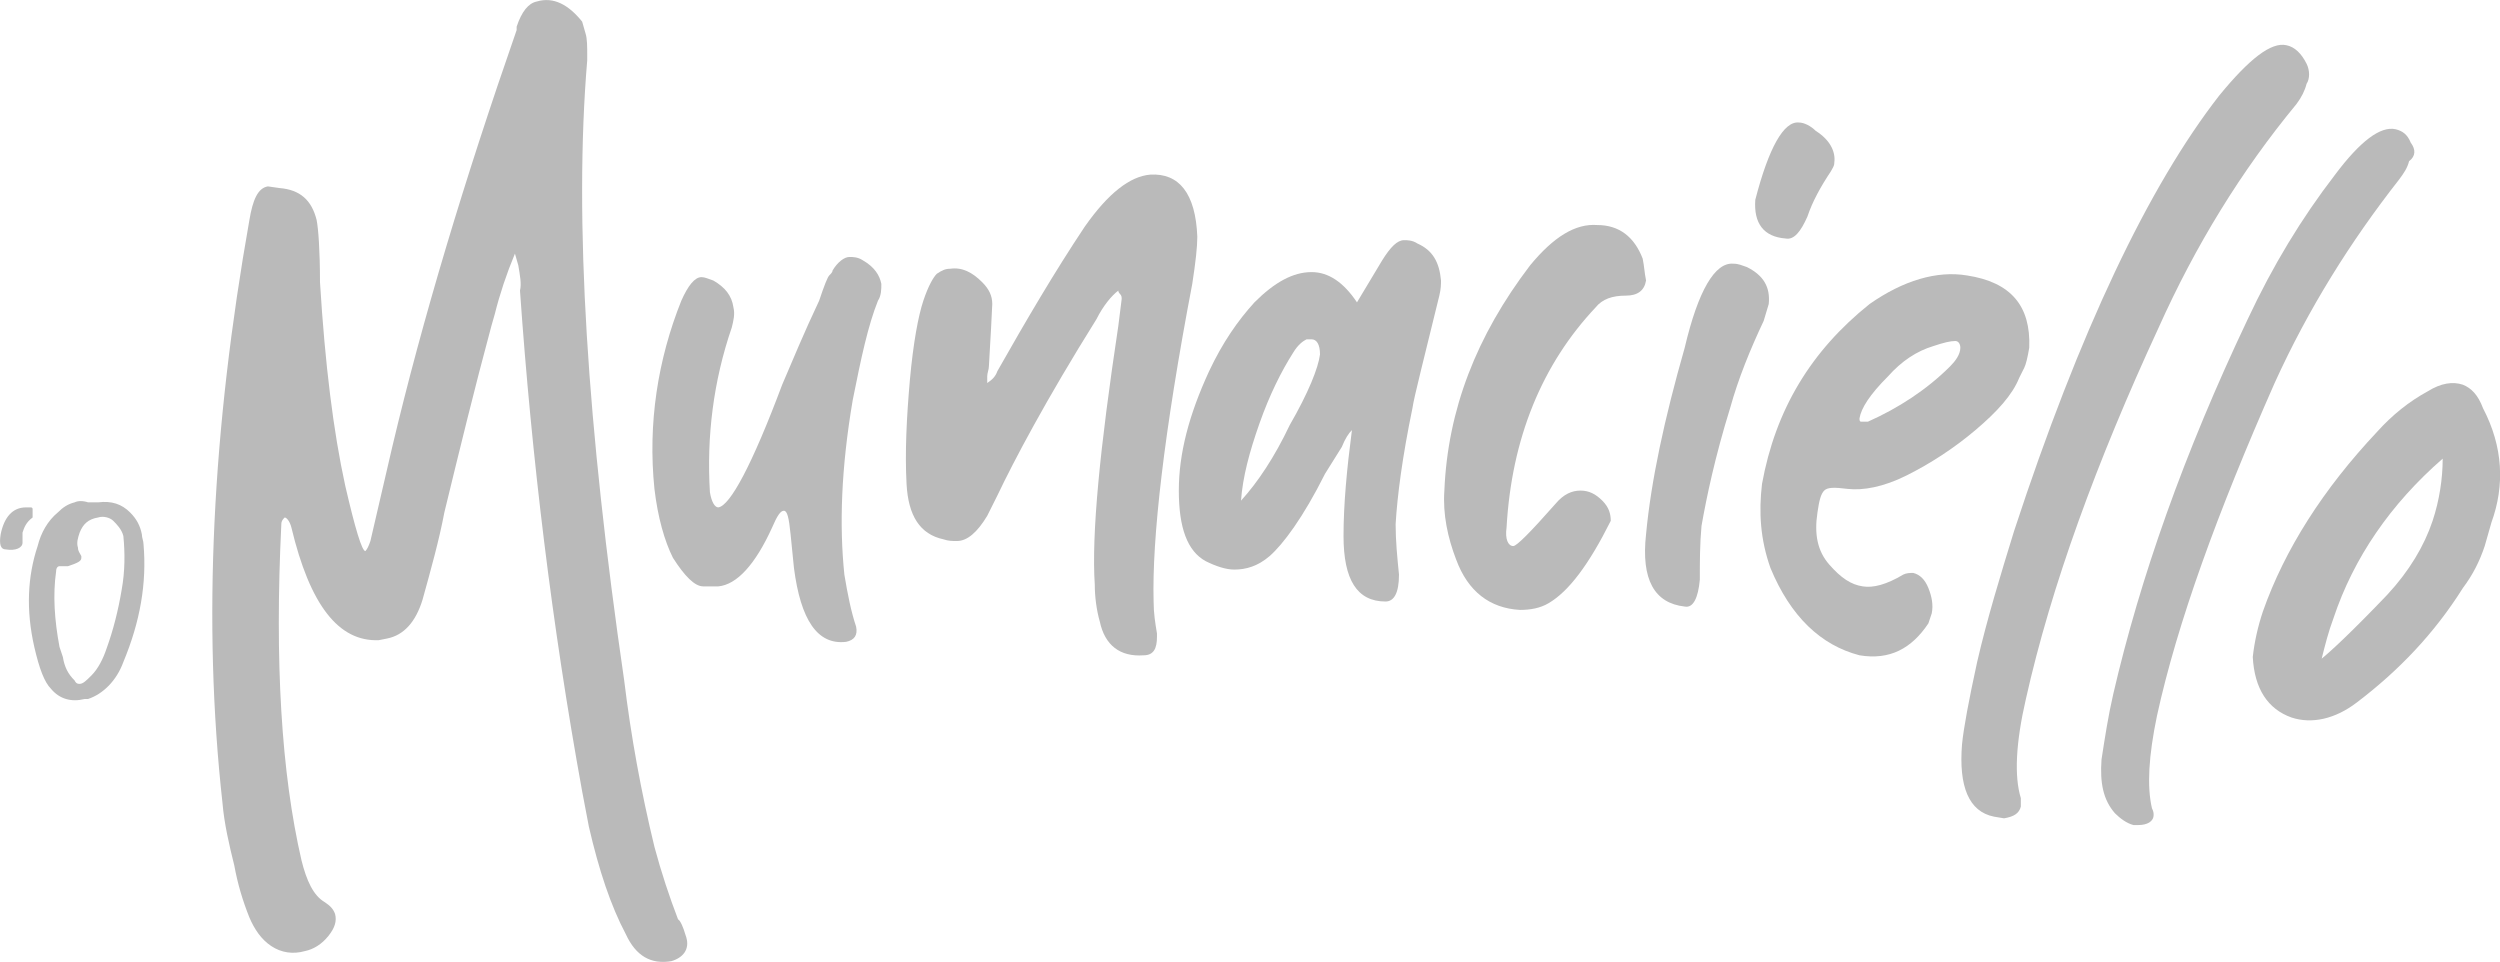
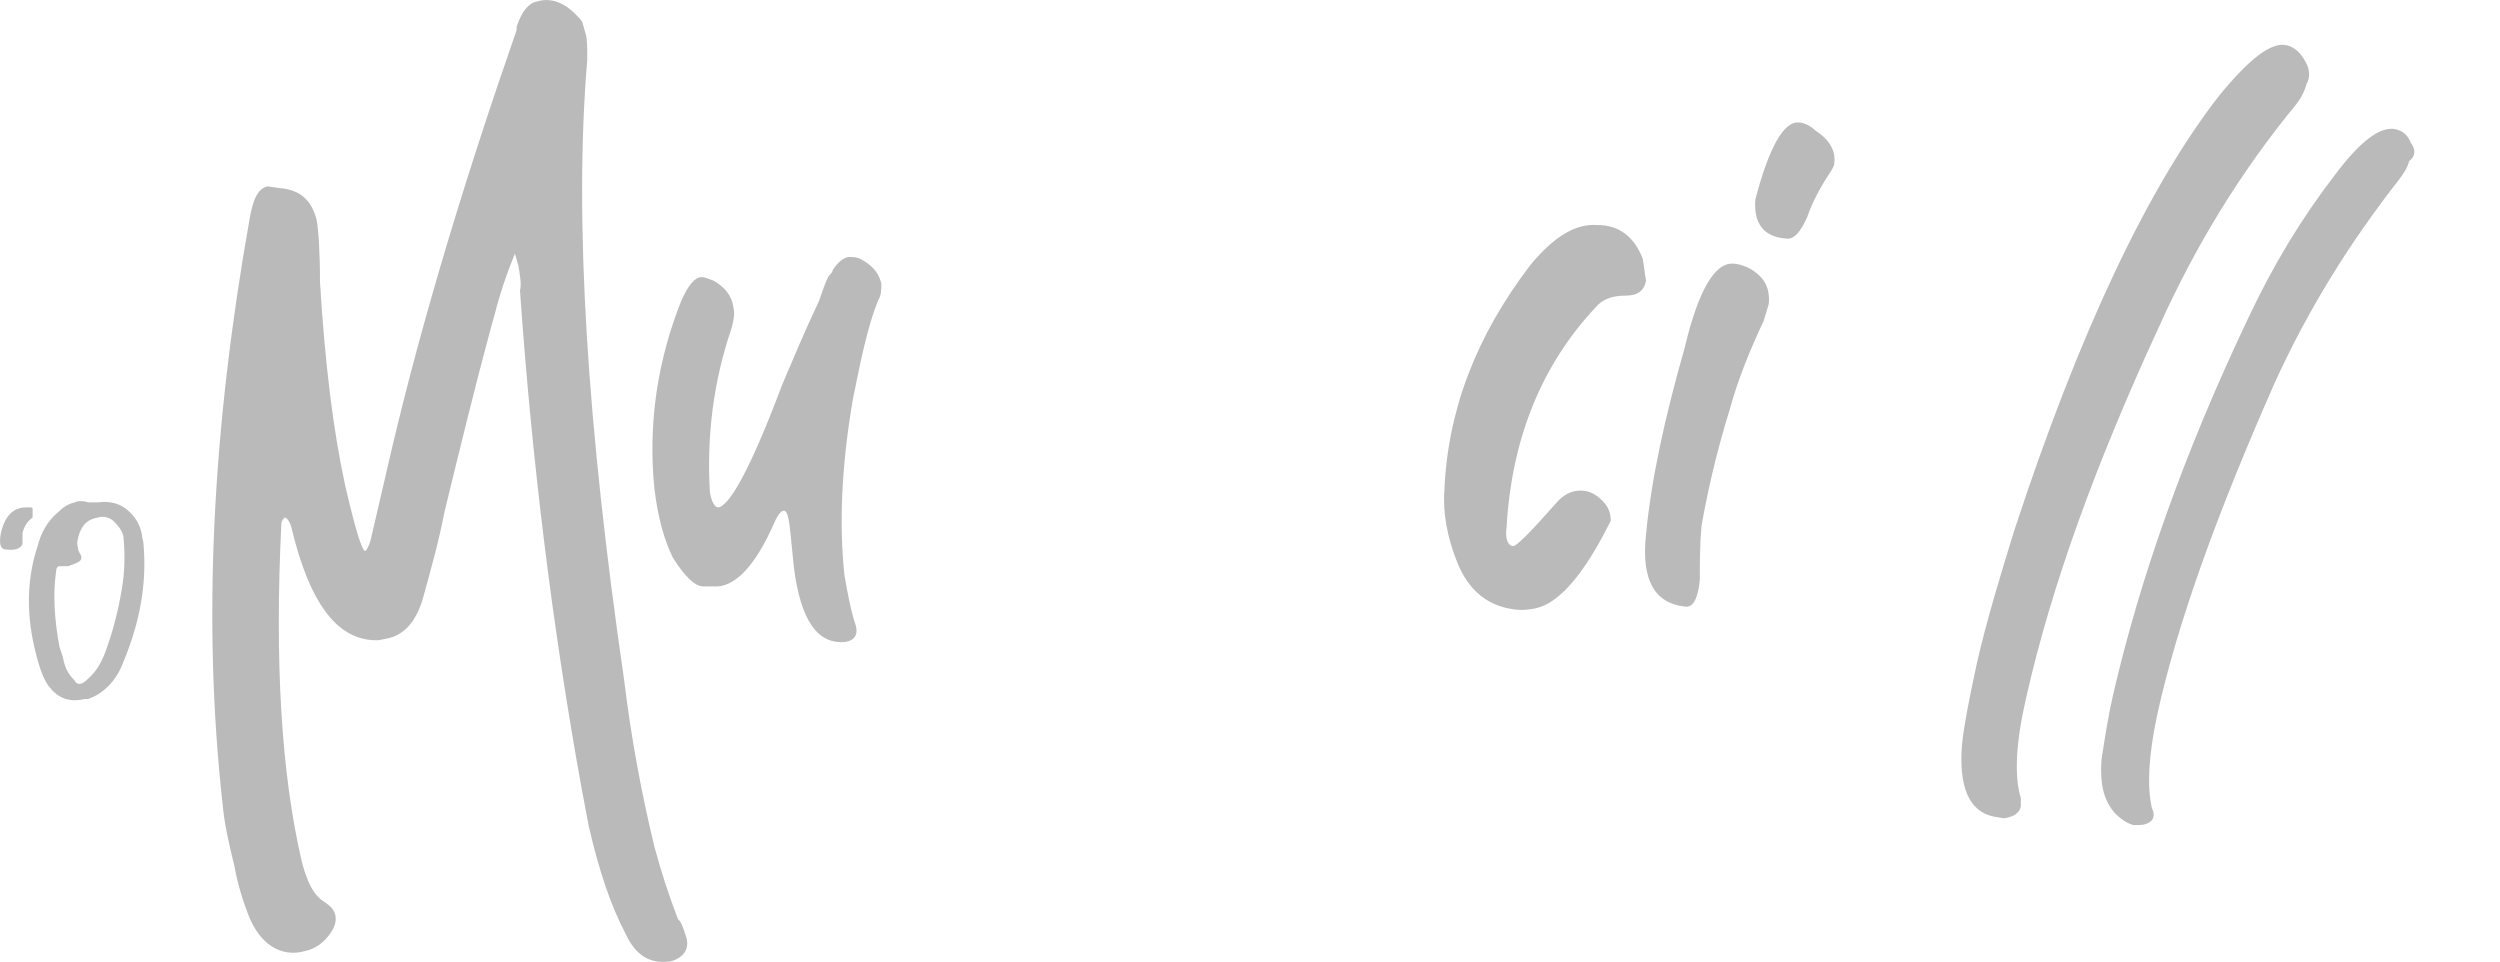
<svg xmlns="http://www.w3.org/2000/svg" id="Layer_1" data-name="Layer 1" viewBox="0 0 148.75 57.23">
  <defs>
    <style>      .cls-1 {        fill: #bababa;      }    </style>
  </defs>
  <g>
    <path class="cls-1" d="M40.84,55.79c-.1-.3-.2-.7-.4-1l-.1-.1c-.5-1.3-1-2.8-1.4-4.3-.8-3.3-1.4-6.6-1.8-9.9-2.2-15.1-3-27.4-2.2-36.9v-.3c0-.5,0-1-.1-1.3l-.2-.7c-.8-1-1.7-1.5-2.7-1.2-.5.1-.9.6-1.2,1.5v.2c-3.1,8.9-5.6,17.2-7.4,24.8l-1.3,5.6c-.1.3-.2.5-.3.6-.2,0-.6-1.3-1.2-3.9-.7-3.2-1.2-7.2-1.5-12.1,0-1.9-.1-3.2-.2-3.7-.3-1.2-1-1.8-2.2-1.9l-.7-.1c-.6.1-.9.8-1.1,2-2.2,12.4-2.8,23.9-1.6,34.7.1,1.2.4,2.5.7,3.7.2,1.1.5,2.1.9,3.1.3.7.7,1.3,1.3,1.7.6.4,1.3.5,2,.3.5-.1,1-.4,1.4-.9s.5-.9.4-1.3c-.1-.3-.3-.5-.6-.7-.7-.4-1.1-1.3-1.4-2.5-1.2-5.2-1.6-11.8-1.2-20,0-.2.1-.3.2-.4.1,0,.3.2.4.6,1.1,4.6,2.8,6.8,5.2,6.7l.5-.1c1-.2,1.7-1,2.1-2.3.5-1.8,1-3.6,1.3-5.2.9-3.7,1.8-7.4,2.8-11.1l.2-.7c.3-1.2.7-2.4,1.2-3.6l.2.7c.1.6.2,1.1.1,1.5.7,10,1.9,19.9,3.7,29.8l.4,2.1c.6,2.6,1.3,4.7,2.2,6.4.6,1.3,1.5,1.8,2.7,1.6.7-.2,1.1-.7.9-1.4Z" />
-     <path class="cls-1" d="M52.24,17.89c.2-.3.2-.7.2-1-.1-.5-.4-1-1.1-1.4-.3-.2-.6-.2-.8-.2-.3,0-.7.3-1,.8,0,.1-.1.2-.2.3-.1.1-.3.6-.6,1.5-.9,1.9-1.6,3.6-2.2,5-1.8,4.8-3.1,7.2-3.8,7.3-.2,0-.4-.3-.5-.9-.2-3.3.2-6.6,1.3-9.8.1-.4.2-.8.1-1.2-.1-.7-.5-1.2-1.2-1.6-.3-.1-.5-.2-.7-.2-.4,0-.8.5-1.2,1.4-1.4,3.5-2,7.3-1.6,11.2.2,1.7.6,3.1,1.1,4.1.7,1.1,1.3,1.7,1.8,1.7h.9c1.1-.1,2.2-1.3,3.2-3.5.3-.7.5-1,.7-1s.3.4.4,1.4l.2,2c.4,3.1,1.4,4.6,3.1,4.4.5-.1.7-.4.6-.9-.3-.9-.5-1.9-.7-3.1-.3-2.9-.2-6.3.5-10.4.5-2.5.9-4.4,1.5-5.9h0Z" />
-     <path class="cls-1" d="M71.24,14.09c-.1-2.6-1.1-3.8-2.8-3.7-1.2.1-2.5,1.1-3.9,3.1-1.8,2.7-3.5,5.6-5.2,8.6-.1.3-.3.5-.6.7v-.4c0-.2.1-.4.1-.6s.1-1.5.2-3.7c0-.5-.2-.9-.6-1.3-.6-.6-1.2-.9-1.9-.8-.3,0-.5.1-.8.3-.2.2-.5.7-.8,1.6s-.6,2.5-.8,4.7c-.2,2.3-.3,4.3-.2,6.2.1,1.9.8,3,2.2,3.3.3.1.5.1.8.1.6,0,1.2-.5,1.8-1.5l.6-1.2c1-2.1,2.9-5.7,5.9-10.5.4-.8.9-1.4,1.3-1.7q0,.1.1.2c.1.1.1.2.1.3l-.2,1.6c-1.1,7.3-1.6,12.4-1.4,15.4,0,.7.1,1.5.3,2.2.3,1.4,1.2,2.1,2.6,2,.6,0,.8-.4.8-1.1v-.2c-.1-.6-.2-1.2-.2-1.9-.1-3.7.6-10,2.3-18.9.2-1.3.3-2.2.3-2.8h0Z" />
-     <path class="cls-1" d="M84.34,14.49c-.3-.2-.6-.2-.8-.2-.4,0-.8.4-1.3,1.2l-1.5,2.5c-.8-1.2-1.7-1.8-2.7-1.8-1.1,0-2.2.6-3.4,1.8-1,1.1-1.9,2.4-2.7,4.1-1.2,2.6-1.8,4.9-1.8,7.1s.5,3.6,1.6,4.2c.6.3,1.2.5,1.7.5.7,0,1.4-.2,2.1-.8.8-.7,2-2.3,3.3-4.9l1-1.6c.2-.5.4-.8.6-1-.3,2.3-.5,4.4-.5,6.3,0,2.6.8,3.9,2.5,3.9.5,0,.8-.5.8-1.6-.1-1-.2-2-.2-3,.1-1.7.4-4,1-6.9.1-.7.7-3,1.6-6.7.1-.4.1-.7.1-.9-.1-1.1-.5-1.8-1.4-2.2ZM76.74,25.29c-.9,1.9-1.9,3.4-2.9,4.5.1-1.4.5-2.9,1.1-4.6s1.3-3.1,2-4.2c.3-.5.6-.7.8-.8h.3c.3,0,.5.3.5.9-.1.8-.7,2.3-1.8,4.2Z" />
+     <path class="cls-1" d="M52.24,17.89c.2-.3.2-.7.2-1-.1-.5-.4-1-1.1-1.4-.3-.2-.6-.2-.8-.2-.3,0-.7.3-1,.8,0,.1-.1.2-.2.3-.1.1-.3.6-.6,1.5-.9,1.9-1.6,3.6-2.2,5-1.8,4.8-3.1,7.2-3.8,7.3-.2,0-.4-.3-.5-.9-.2-3.3.2-6.6,1.3-9.8.1-.4.2-.8.1-1.2-.1-.7-.5-1.2-1.2-1.6-.3-.1-.5-.2-.7-.2-.4,0-.8.5-1.2,1.4-1.4,3.5-2,7.3-1.6,11.2.2,1.7.6,3.1,1.1,4.1.7,1.1,1.3,1.7,1.8,1.7h.9c1.1-.1,2.2-1.3,3.2-3.5.3-.7.5-1,.7-1s.3.4.4,1.4l.2,2c.4,3.1,1.4,4.6,3.1,4.4.5-.1.7-.4.6-.9-.3-.9-.5-1.9-.7-3.1-.3-2.9-.2-6.3.5-10.4.5-2.5.9-4.4,1.5-5.9h0" />
    <path class="cls-1" d="M97.74,15.39c-.5-1.3-1.4-2-2.7-2-1.3-.1-2.6.7-4,2.4-3.2,4.2-4.9,8.6-5.1,13.4-.1,1.4.2,2.8.7,4.1.7,1.9,2,2.9,3.8,3,.6,0,1.2-.1,1.7-.4,1.2-.7,2.4-2.3,3.7-4.9,0-.4-.1-.8-.5-1.2-.4-.4-.8-.6-1.3-.6s-1,.2-1.5.8c-1.5,1.7-2.3,2.5-2.5,2.5-.3,0-.5-.4-.4-1.1.3-5.3,2.1-9.7,5.3-13.1.4-.5,1-.7,1.8-.7.7,0,1.1-.3,1.2-.9-.1-.5-.1-.8-.2-1.3Z" />
    <path class="cls-1" d="M108.04,7.79c-.3-.3-.7-.5-1-.5-.9-.1-1.8,1.5-2.6,4.6-.1,1.4.5,2.2,1.8,2.3.5.1.9-.4,1.3-1.3.3-.9.8-1.8,1.4-2.7.1-.2.2-.3.2-.5.1-.7-.3-1.4-1.1-1.9ZM103.94,15.89c-.3-.1-.5-.2-.8-.2-1.1-.1-2.1,1.6-2.9,5-1.2,4.2-2,7.9-2.3,11.1-.3,2.7.5,4.1,2.3,4.3.5.1.8-.5.9-1.6,0-1.1,0-2.1.1-3.2.3-1.7.8-4.1,1.7-7,.5-1.8,1.2-3.5,2-5.2l.3-1c.1-1-.3-1.7-1.3-2.2Z" />
-     <path class="cls-1" d="M117.04,16.39c-1.8-.3-3.8.3-5.8,1.7-3.5,2.8-5.6,6.3-6.4,10.7-.2,1.7-.1,3.3.5,5,1.2,2.9,3,4.6,5.3,5.2,1.8.3,3.1-.4,4.1-1.9l.2-.6c.1-.5,0-1-.2-1.5s-.5-.8-.9-.9c-.2,0-.4,0-.6.1-1,.6-1.8.8-2.4.7-.7-.1-1.3-.5-2-1.3s-.9-1.8-.7-3.1c.1-.7.2-1.1.4-1.3s.6-.2,1.4-.1c.9.1,2.1-.1,3.5-.8,1.4-.7,2.8-1.6,4.1-2.7,1.3-1.1,2.2-2.1,2.6-3.1.1-.2.2-.4.3-.6.1-.2.2-.6.3-1.2.1-2.5-1.1-3.9-3.7-4.3ZM116.04,21.79c-1.4,1.4-3.1,2.5-4.9,3.3h-.4c-.1,0-.1-.1-.1-.2.1-.6.6-1.4,1.7-2.5.8-.9,1.7-1.5,2.7-1.8.6-.2,1-.3,1.3-.3.2,0,.3.2.3.4,0,.4-.3.8-.6,1.1Z" />
    <path class="cls-1" d="M143.44,8.49c-.2-.5-.5-.7-.9-.8-.9-.2-2.1.7-3.6,2.7-2,2.6-3.7,5.4-5.2,8.6-3.8,8-6.4,15.4-8,22.3-.3,1.3-.5,2.6-.7,3.9-.1,1.4.1,2.4.8,3.2.3.3.7.6,1.1.7h.3c.5,0,.9-.2.9-.6,0-.1,0-.2-.1-.4-.3-1.3-.2-3.1.3-5.5,1.2-5.5,3.6-12.1,7-19.8,2-4.4,4.5-8.4,7.4-12.1.3-.4.5-.7.6-1.1.4-.3.4-.7.1-1.1h0ZM137.24,3.79c-.3-.6-.7-1-1.2-1.1-.9-.2-2.2.8-4,3-4.2,5.4-8.3,14-12.2,25.9-.8,2.6-1.6,5.2-2.2,7.8-.5,2.3-.8,3.9-.9,4.9-.2,2.5.4,4,1.9,4.3l.6.1c.6-.1.9-.3,1-.7v-.5c-.4-1.3-.3-3.3.3-5.9,1.5-6.7,4.2-14.1,7.9-22.1,2.2-4.9,4.9-9.3,8.2-13.3.3-.4.5-.8.6-1.2.2-.3.2-.8,0-1.2h0Z" />
-     <path class="cls-1" d="M147.74,24.29c-.3-.8-.7-1.2-1.2-1.4-.6-.2-1.3-.1-2.1.4-1.1.6-2.1,1.4-3,2.4-3.2,3.4-5.5,7-6.8,10.7-.3.9-.5,1.8-.6,2.7.1,1.9.9,3.1,2.3,3.6,1.2.4,2.6.1,3.9-.9,2.5-1.9,4.6-4.1,6.3-6.8.6-.8,1-1.6,1.3-2.5l.4-1.4c.8-2.2.7-4.5-.5-6.8h0ZM144.74,30.99c-.5,1.5-1.4,3-2.7,4.4-2.1,2.2-3.4,3.4-3.9,3.8.2-.8.4-1.6.7-2.4,1.2-3.6,3.4-6.8,6.5-9.5,0,1.2-.2,2.5-.6,3.7h0Z" />
  </g>
  <g>
    <path class="cls-1" d="M1.94,30.49v-.2c0-.1-.1-.1-.1-.1h-.3c-.8,0-1.3.6-1.5,1.6-.1.6,0,.9.3.9.6.1,1-.1,1-.4v-.6c.1-.3.2-.6.6-.9,0-.2,0-.3,0-.3h0Z" />
    <path class="cls-1" d="M8.54,32.39c0-.2-.1-.4-.1-.6-.1-.5-.3-.9-.7-1.3-.5-.5-1.1-.7-1.9-.6h-.6c-.3-.1-.6-.1-.8,0-.4.1-.7.3-1,.6-.6.5-1,1.2-1.2,2-.6,1.8-.7,3.8-.2,6,.3,1.3.6,2.1,1,2.5.5.6,1.2.8,2,.6h.2c.9-.3,1.7-1.1,2.1-2.2,1-2.4,1.4-4.7,1.2-7ZM7.24,35.09c-.2,1.2-.5,2.4-.9,3.5-.2.6-.5,1.2-.9,1.6-.3.3-.5.5-.7.5-.1,0-.2,0-.3-.2-.4-.4-.6-.8-.7-1.4l-.2-.6c-.3-1.6-.4-3.1-.2-4.5,0-.2.1-.3.2-.3h.5c.6-.2.8-.3.8-.5v-.1c-.1-.2-.2-.3-.2-.5-.1-.3,0-.6.1-.9.2-.5.5-.8,1.1-.9.3-.1.7,0,.9.2s.5.5.6.9c.1,1,.1,2.1-.1,3.2Z" />
  </g>
</svg>